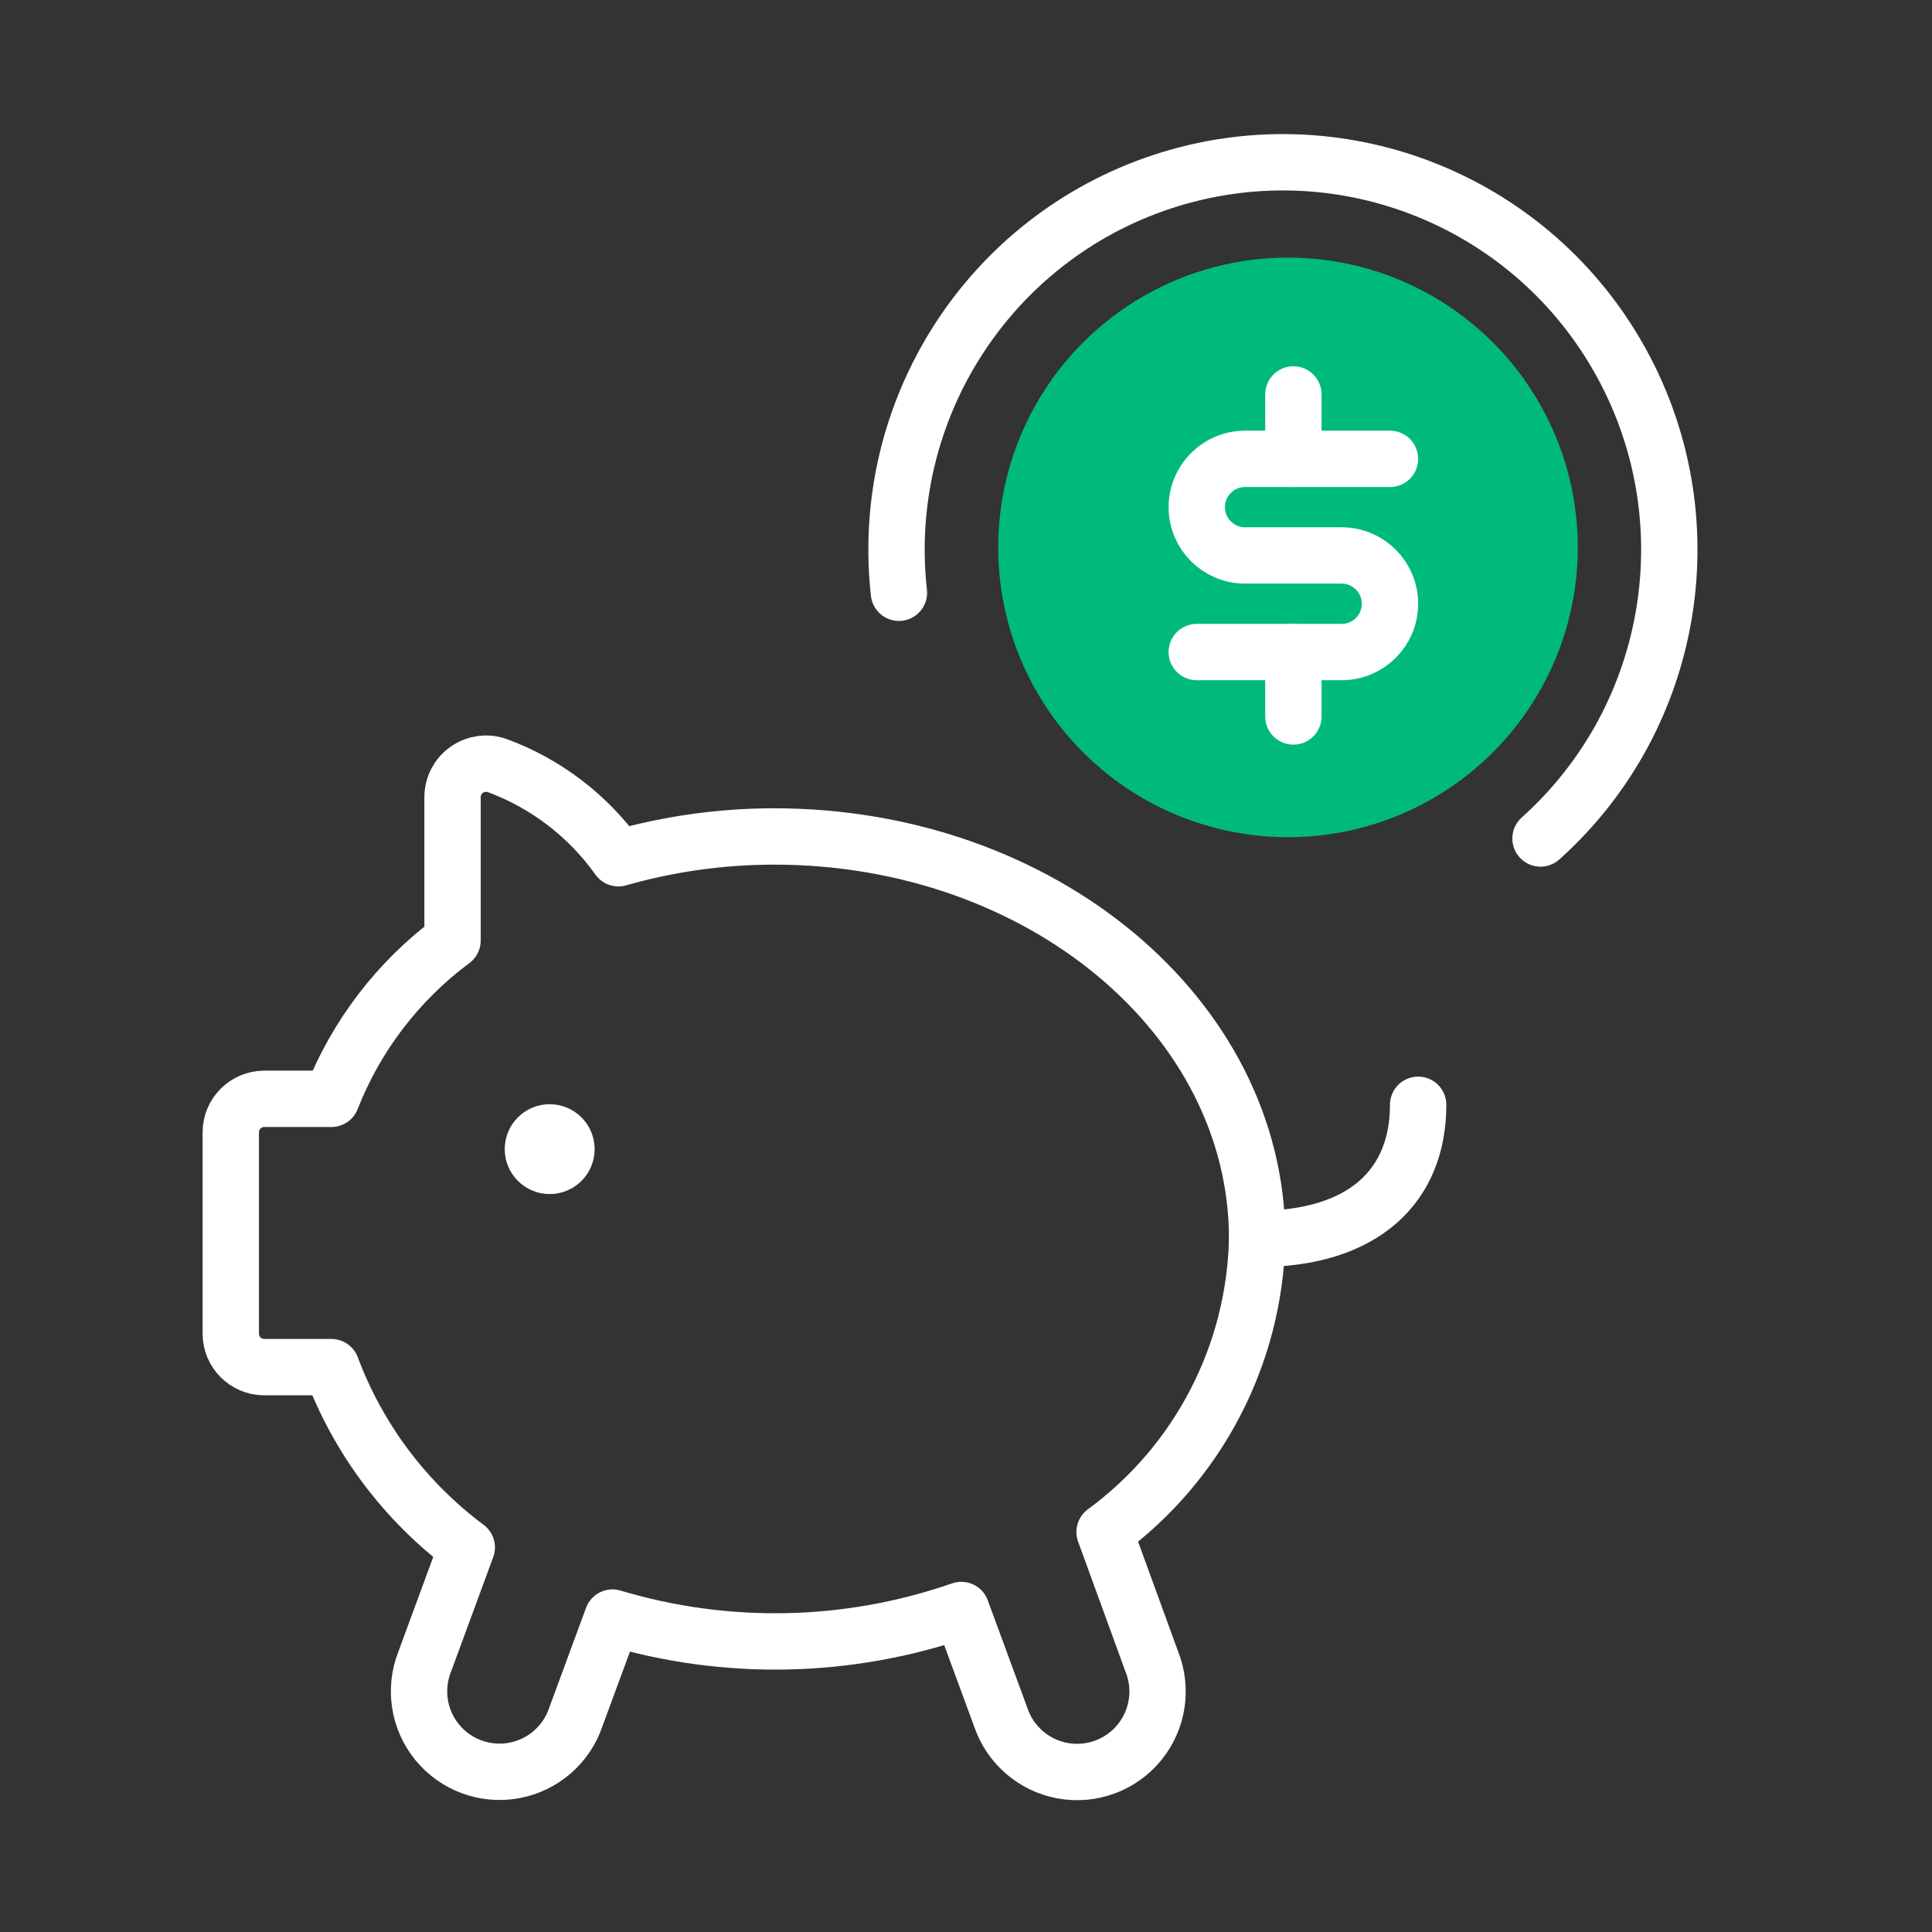
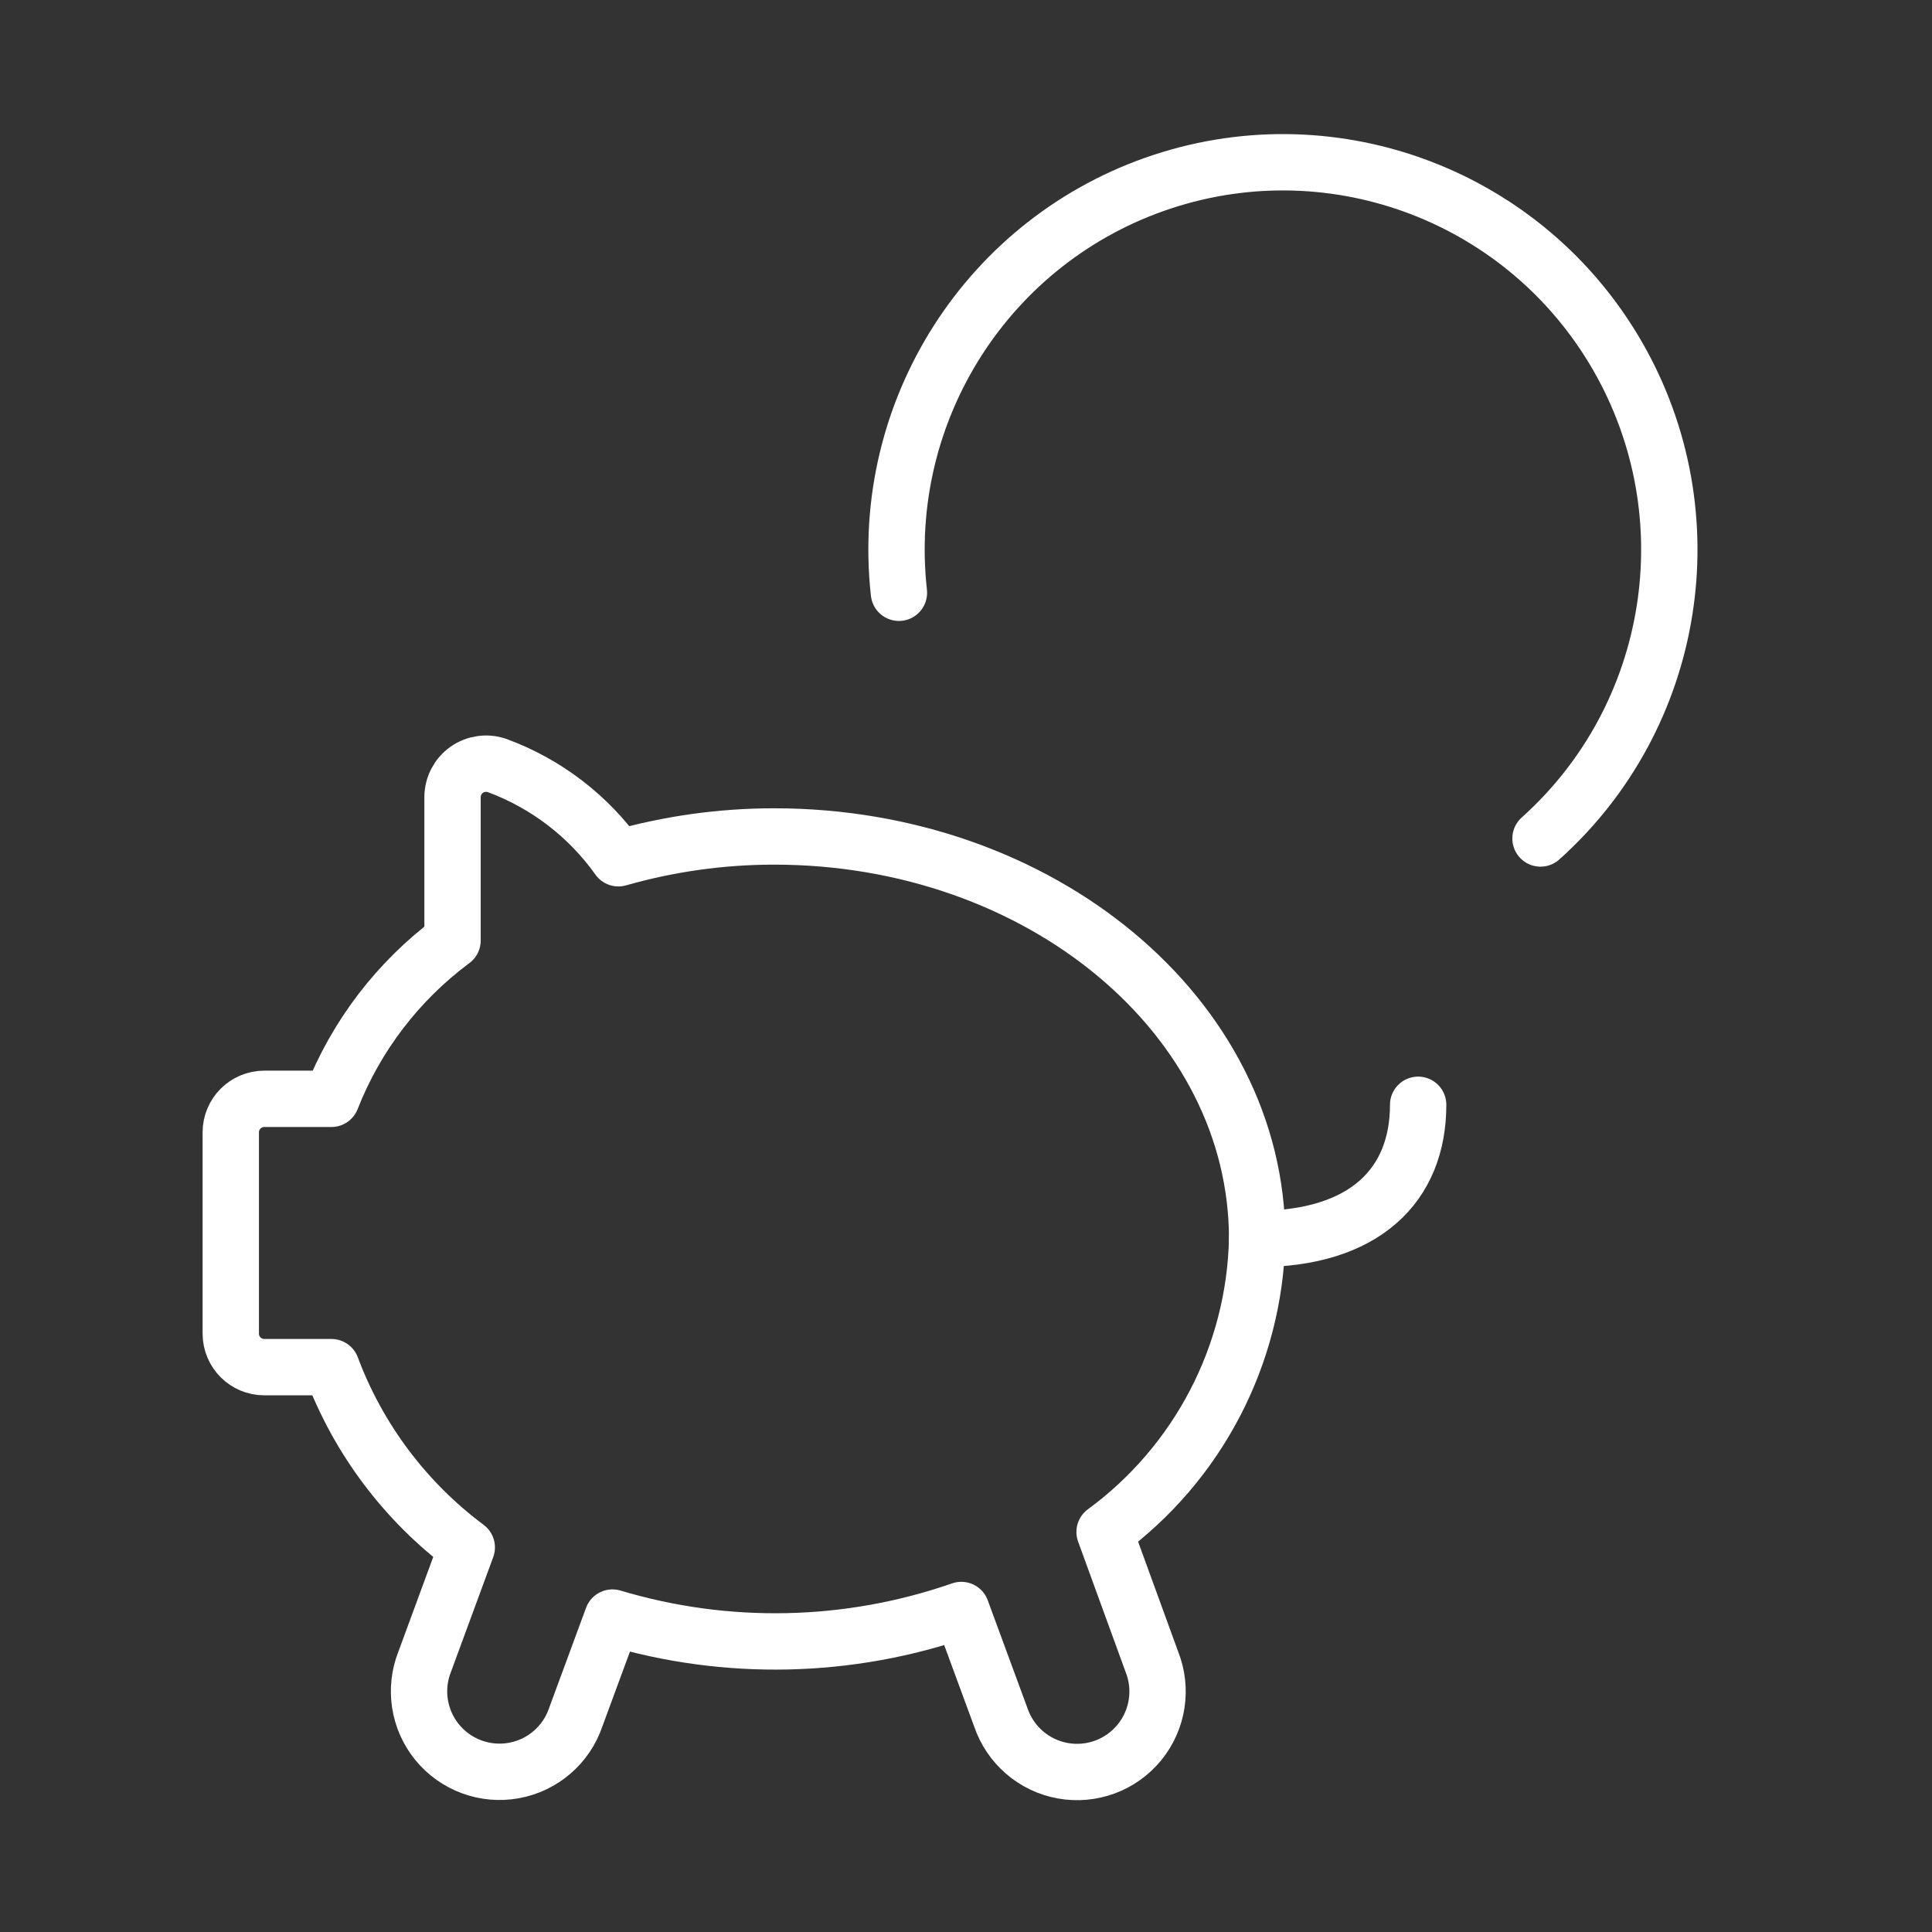
<svg xmlns="http://www.w3.org/2000/svg" width="60px" height="60px" viewBox="0 0 60 60" version="1.1">
  <rect x="0" y="0" width="60" height="60" fill="#333333" stroke="none" />
  <title>Icon/Success Statement/Save Money</title>
  <g id="Icon/Success-Statement/Save-Money" stroke="none" stroke-width="1" fill="none" fill-rule="evenodd">
-     <circle id="Oval" fill="#00BA7C" cx="40" cy="17" r="9" />
    <path d="M34.304,47.577 C37.211,45.444 38.962,42.082 39.042,38.477 C39.042,31.577 32.329,25.977 24.042,25.977 C22.406,25.977 20.777,26.205 19.204,26.654 C18.267,25.336 16.953,24.332 15.435,23.773 C15.118,23.664 14.768,23.714 14.494,23.907 C14.22,24.101 14.057,24.415 14.054,24.75 L14.054,29.208 C12.365,30.463 11.061,32.166 10.292,34.125 L8.208,34.125 C7.633,34.125 7.167,34.591 7.167,35.167 L7.167,41.417 C7.167,41.992 7.633,42.458 8.208,42.458 L10.292,42.458 C11.127,44.689 12.586,46.632 14.496,48.056 L13.192,51.598 C12.855,52.442 13.002,53.403 13.577,54.107 C14.153,54.811 15.065,55.147 15.959,54.985 C16.854,54.823 17.59,54.188 17.881,53.327 L19.021,50.235 C22.567,51.298 26.358,51.216 29.854,50 L31.081,53.333 C31.373,54.194 32.109,54.829 33.003,54.991 C33.898,55.153 34.81,54.817 35.385,54.113 C35.96,53.409 36.108,52.448 35.771,51.604 L34.304,47.577 Z" id="Path" stroke="#FFFFFF" stroke-width="1.75" stroke-linecap="round" stroke-linejoin="round" />
    <path d="M39.042,38.477 C42.375,38.477 44.042,36.81 44.042,34.31" id="Path" stroke="#FFFFFF" stroke-width="1.75" stroke-linecap="round" stroke-linejoin="round" />
-     <path d="M17.071,35.167 C17.358,35.167 17.592,35.4 17.592,35.688 C17.592,35.975 17.358,36.208 17.071,36.208 C16.783,36.208 16.55,35.975 16.55,35.688 C16.55,35.4 16.783,35.167 17.071,35.167" id="Path" stroke="#FFFFFF" stroke-width="1.75" stroke-linecap="round" stroke-linejoin="round" />
    <path d="M27.917,18.409 C27.286,12.749 30.7,7.42 36.097,5.642 C41.493,3.864 47.394,6.124 50.234,11.057 C53.074,15.989 52.076,22.243 47.842,26.04" id="Path" stroke="#FFFFFF" stroke-width="1.75" stroke-linecap="round" stroke-linejoin="round" />
-     <line x1="40.167" y1="20.25" x2="40.167" y2="22.25" id="Path" stroke="#FFFFFF" stroke-width="1.75" stroke-linecap="round" stroke-linejoin="round" />
-     <line x1="40.167" y1="12.25" x2="40.167" y2="14.25" id="Path" stroke="#FFFFFF" stroke-width="1.75" stroke-linecap="round" stroke-linejoin="round" />
-     <path d="M37.167,20.25 L41.667,20.25 C42.495,20.25 43.167,19.578 43.167,18.75 C43.167,17.922 42.495,17.25 41.667,17.25 L38.667,17.25 C37.838,17.25 37.167,16.578 37.167,15.75 C37.167,14.922 37.838,14.25 38.667,14.25 L43.167,14.25" id="Path" stroke="#FFFFFF" stroke-width="1.75" stroke-linecap="round" stroke-linejoin="round" />
  </g>
</svg>